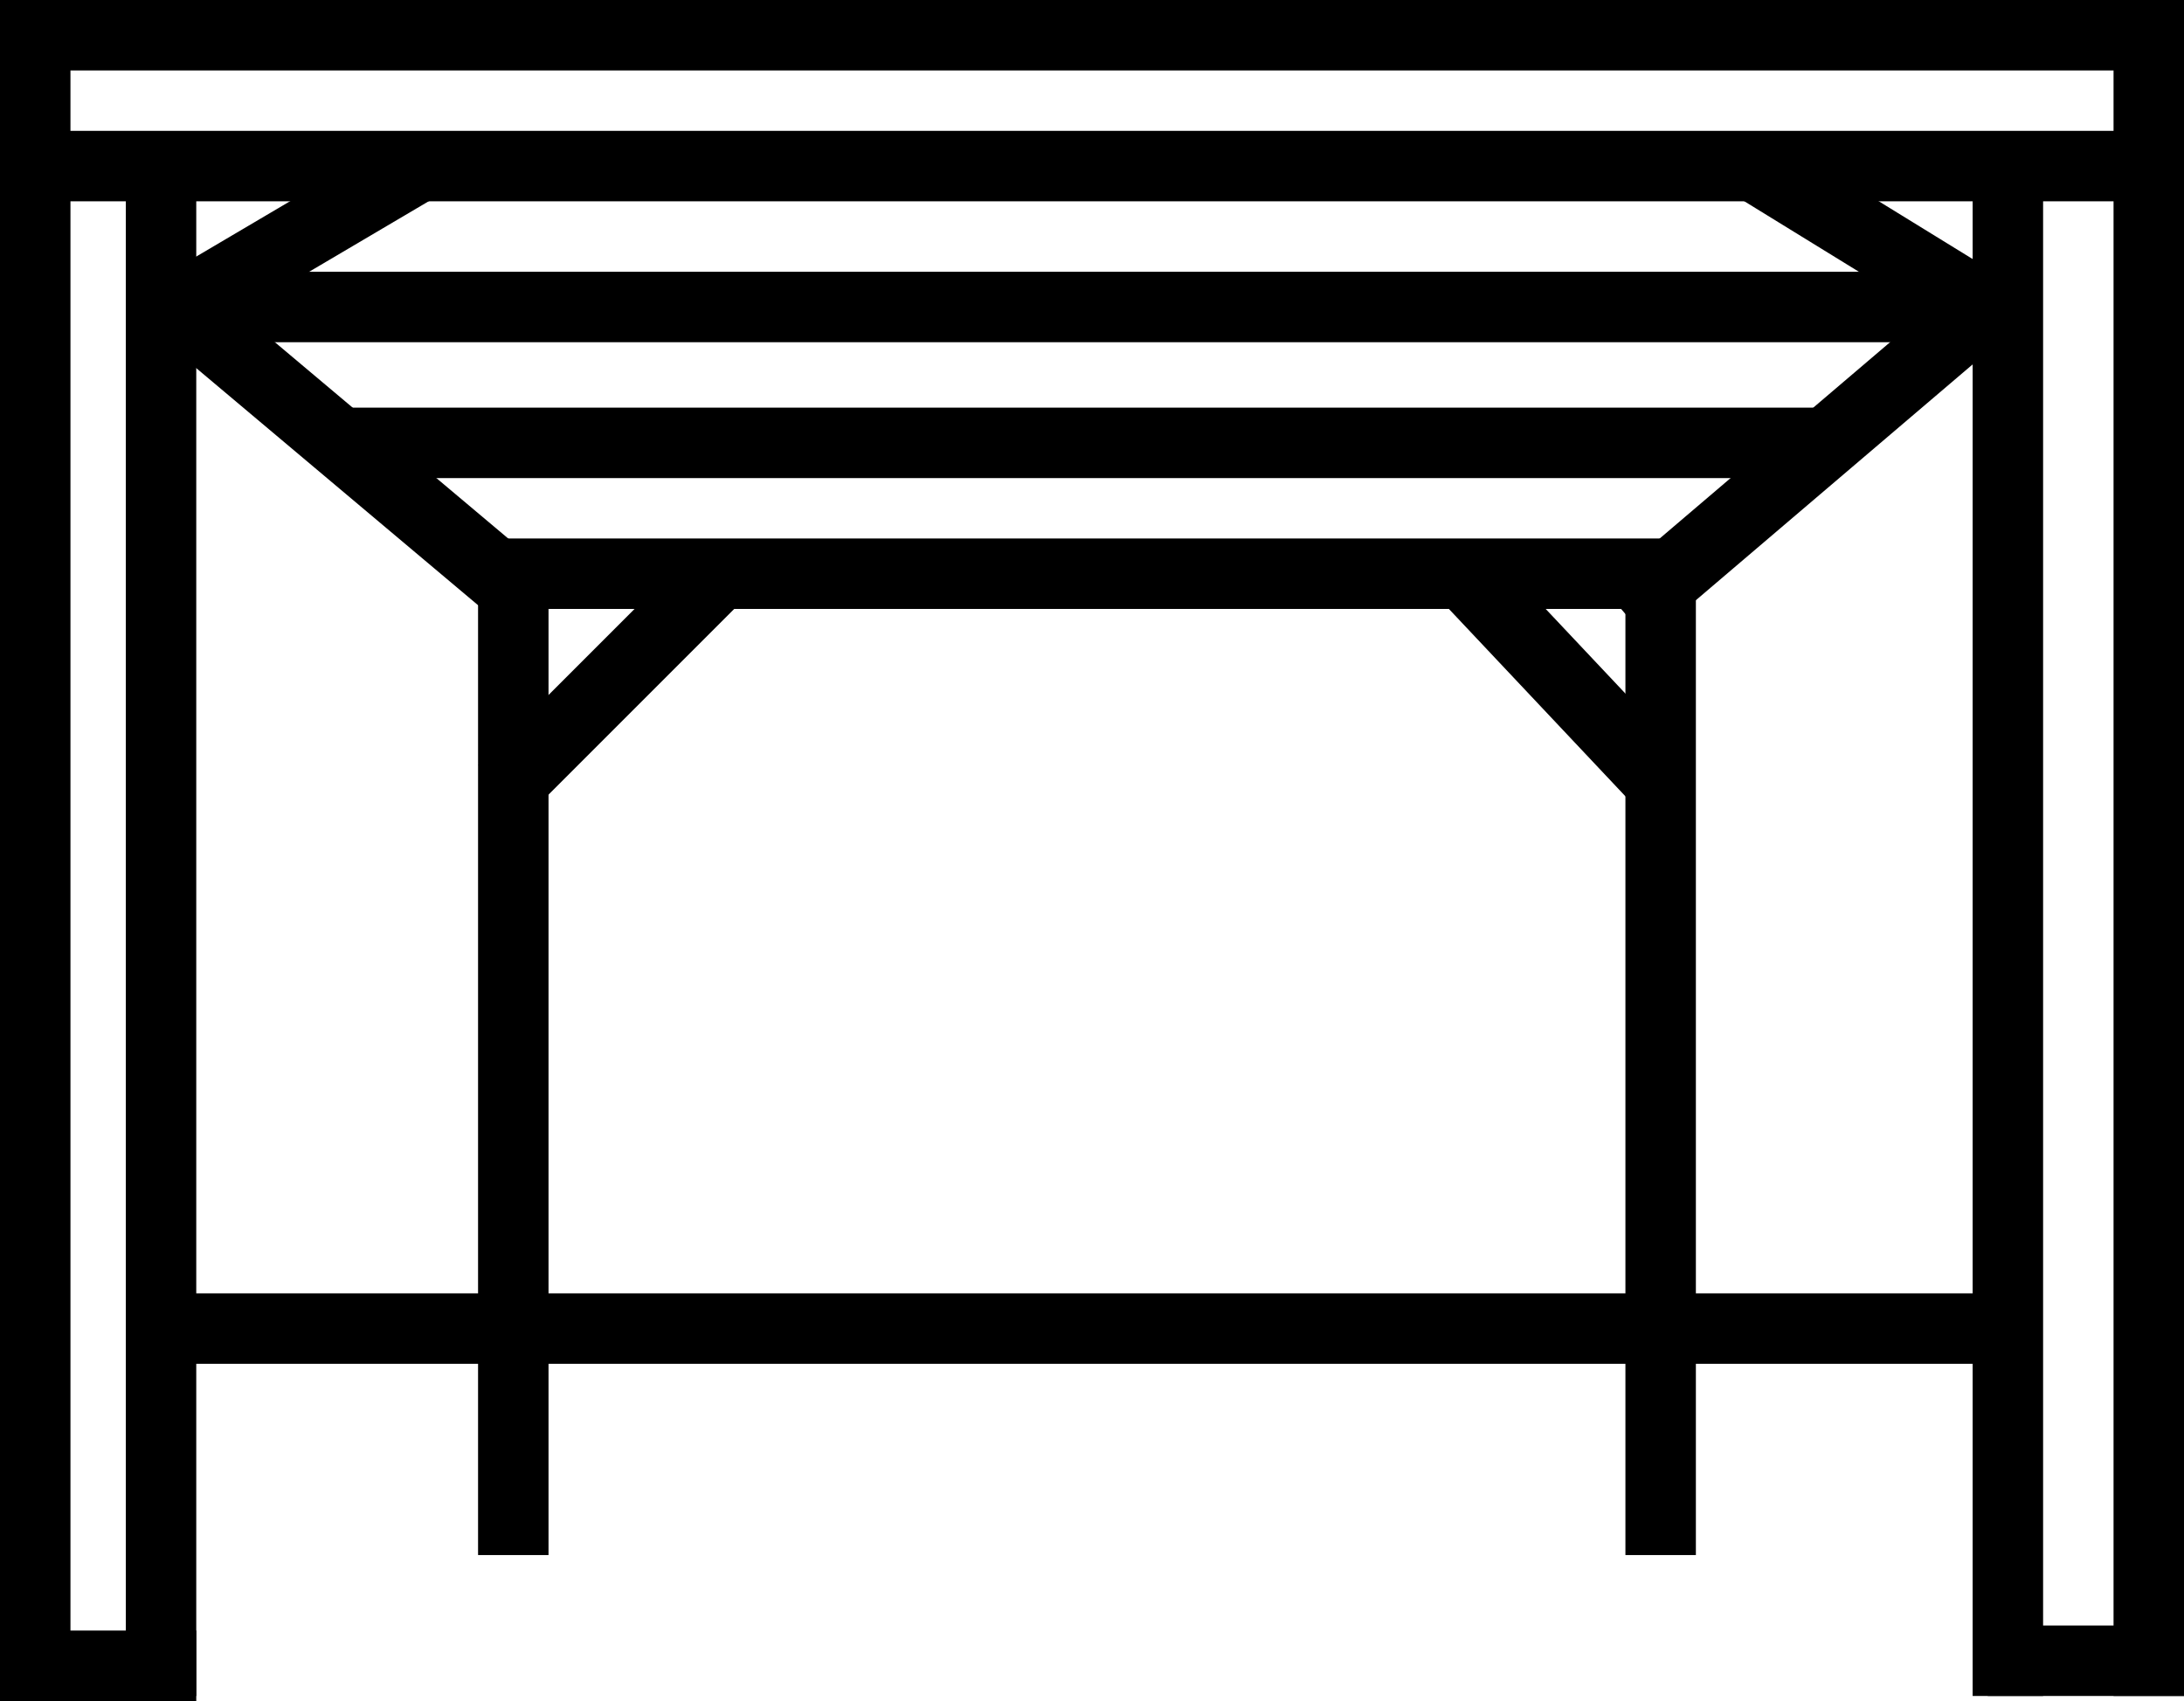
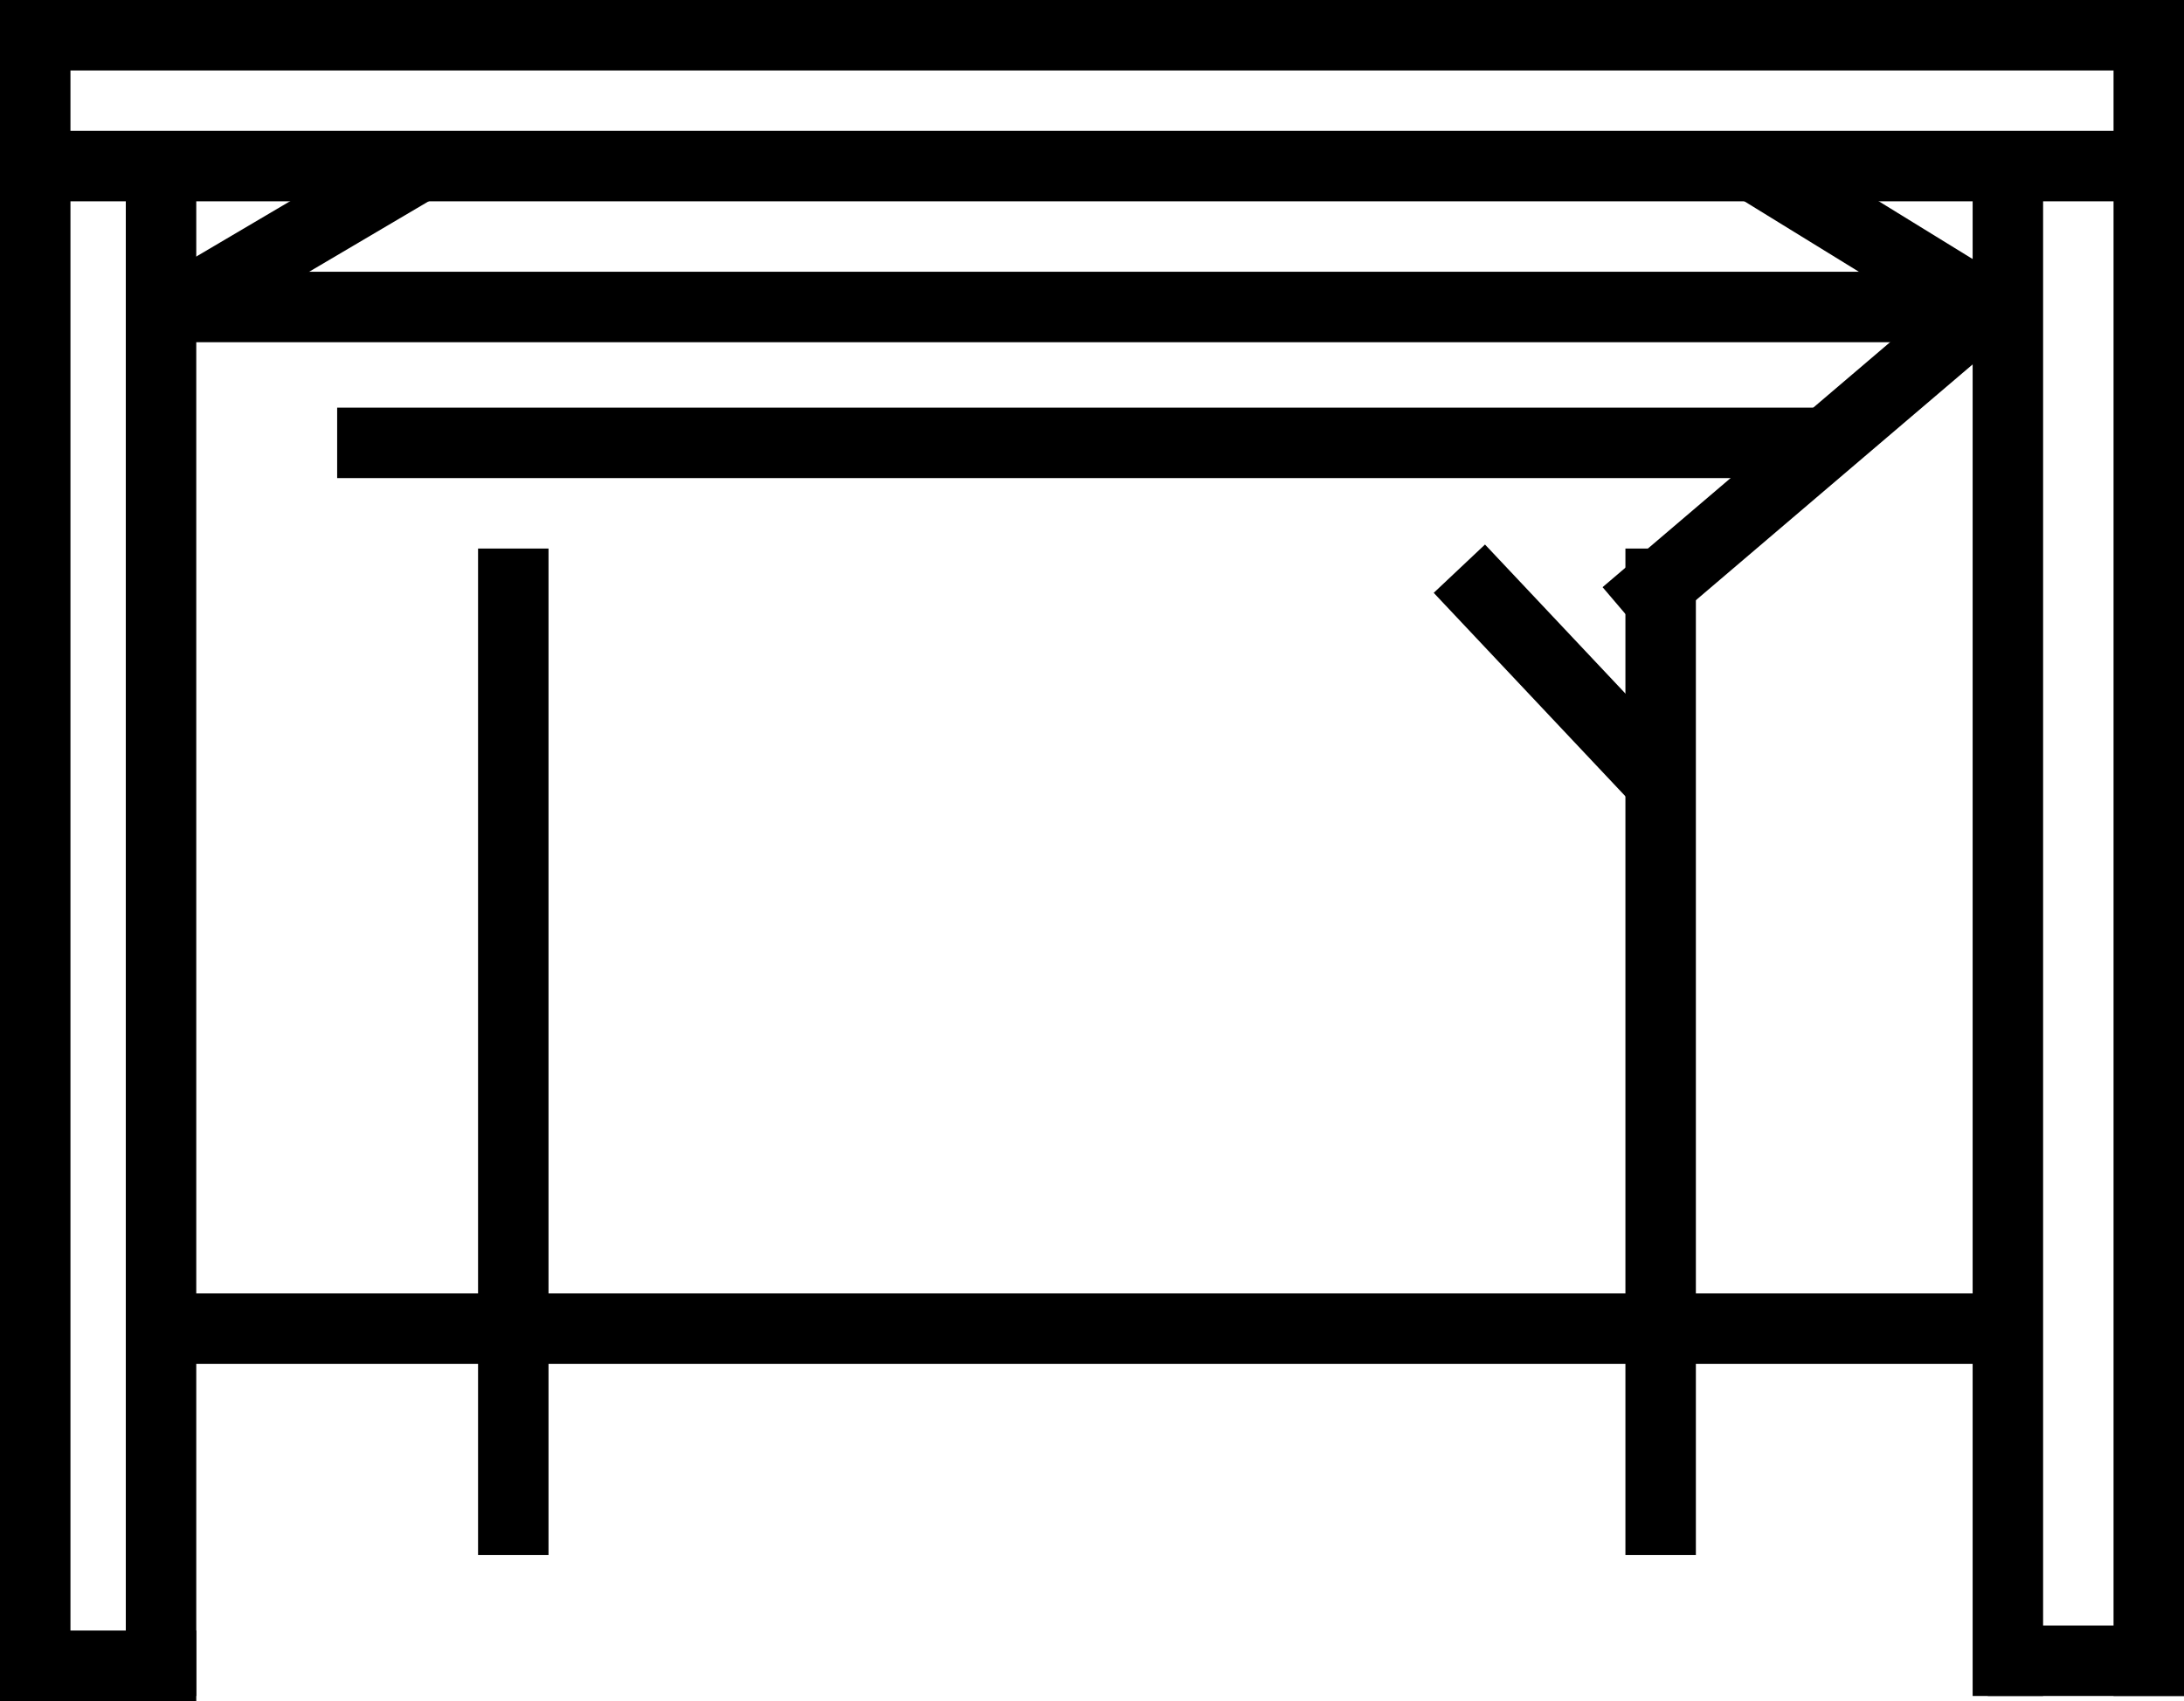
<svg xmlns="http://www.w3.org/2000/svg" width="434" height="338" viewBox="0 0 434 338" fill="none">
  <path d="M0 7H432" stroke="black" stroke-width="14" />
  <path d="M0 33H432" stroke="black" stroke-width="14" />
  <path d="M28 61L404 61" stroke="black" stroke-width="14" />
  <path d="M28 264L404 264" stroke="black" stroke-width="14" />
  <path d="M67 88L364 88" stroke="black" stroke-width="14" />
  <path d="M29 65L83.265 33" stroke="black" stroke-width="14" />
-   <path d="M100 157L143 114" stroke="black" stroke-width="14" />
  <path d="M0 331H39" stroke="black" stroke-width="14" />
  <path d="M395 330H434" stroke="black" stroke-width="14" />
  <path d="M290 113L331.703 157.259" stroke="black" stroke-width="14" />
  <path d="M347 32L399 64" stroke="black" stroke-width="14" />
  <path d="M323 122L394.597 61" stroke="black" stroke-width="14" />
-   <path d="M39 64L102 117" stroke="black" stroke-width="14" />
-   <path d="M96 114L334 114" stroke="black" stroke-width="14" />
  <path d="M7 0L7 337" stroke="black" stroke-width="14" />
  <path d="M427 0L427 337" stroke="black" stroke-width="14" />
  <path d="M399 27V337" stroke="black" stroke-width="14" />
  <path d="M32 27L32 337" stroke="black" stroke-width="14" />
  <path d="M102 109L102 309" stroke="black" stroke-width="14" />
  <path d="M330 109L330 309" stroke="black" stroke-width="14" />
</svg>